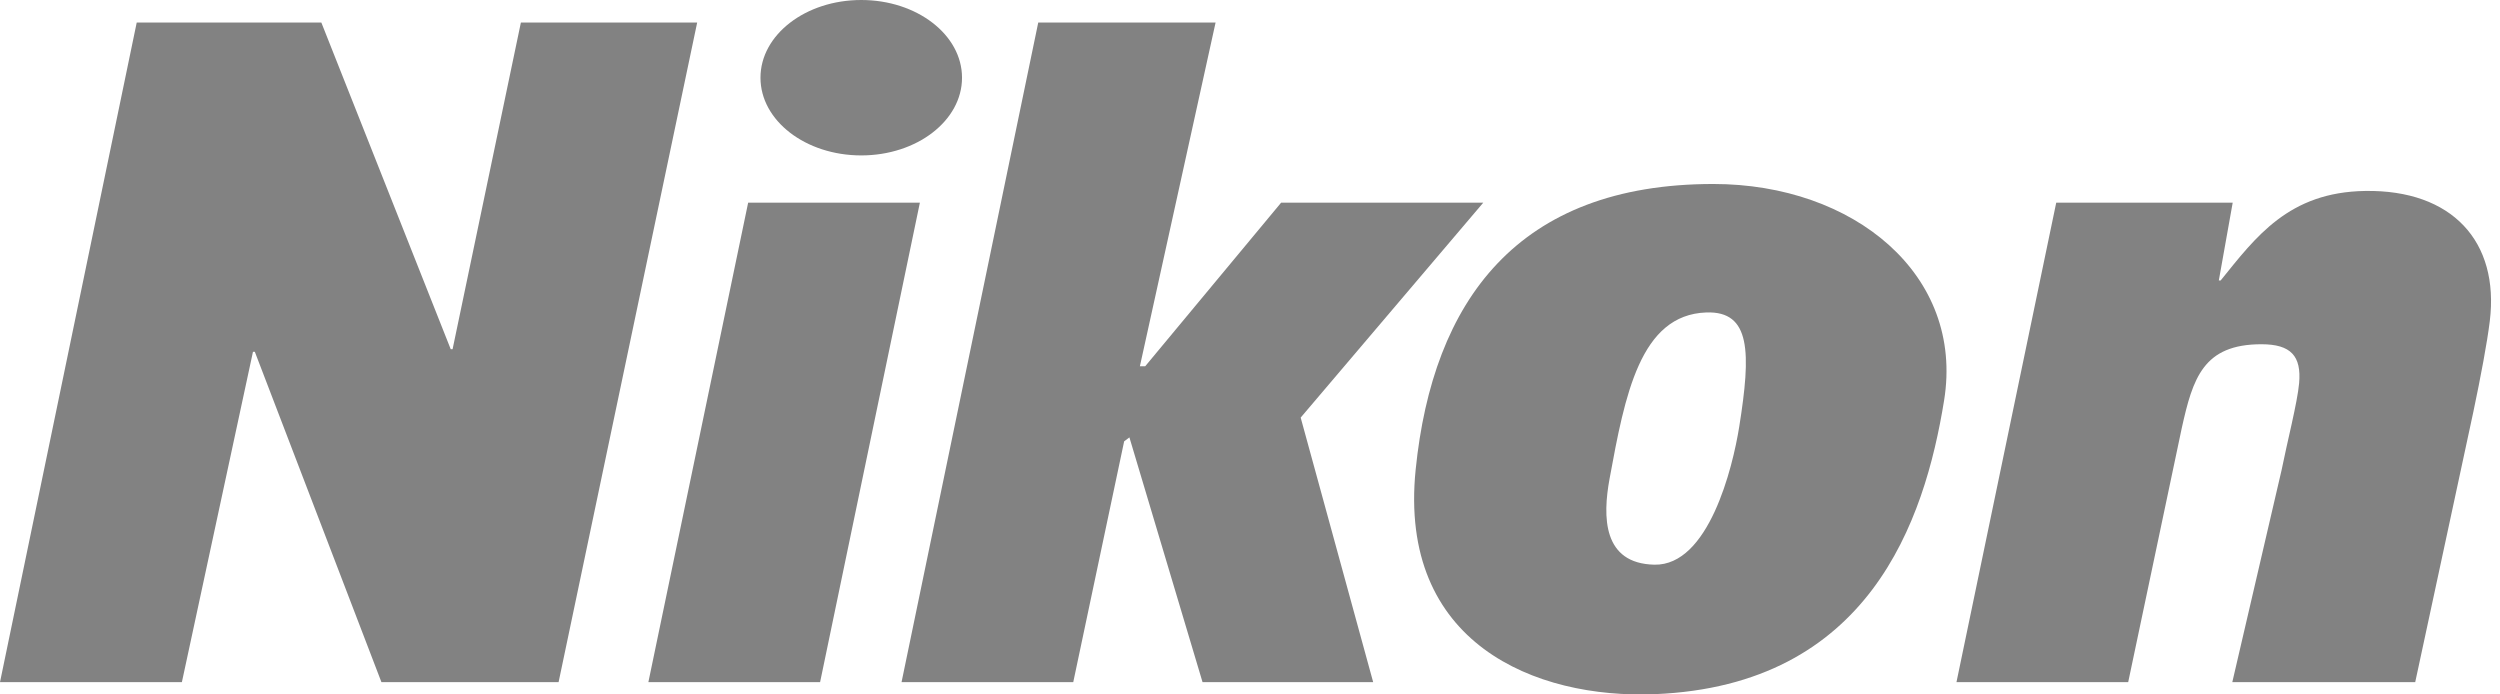
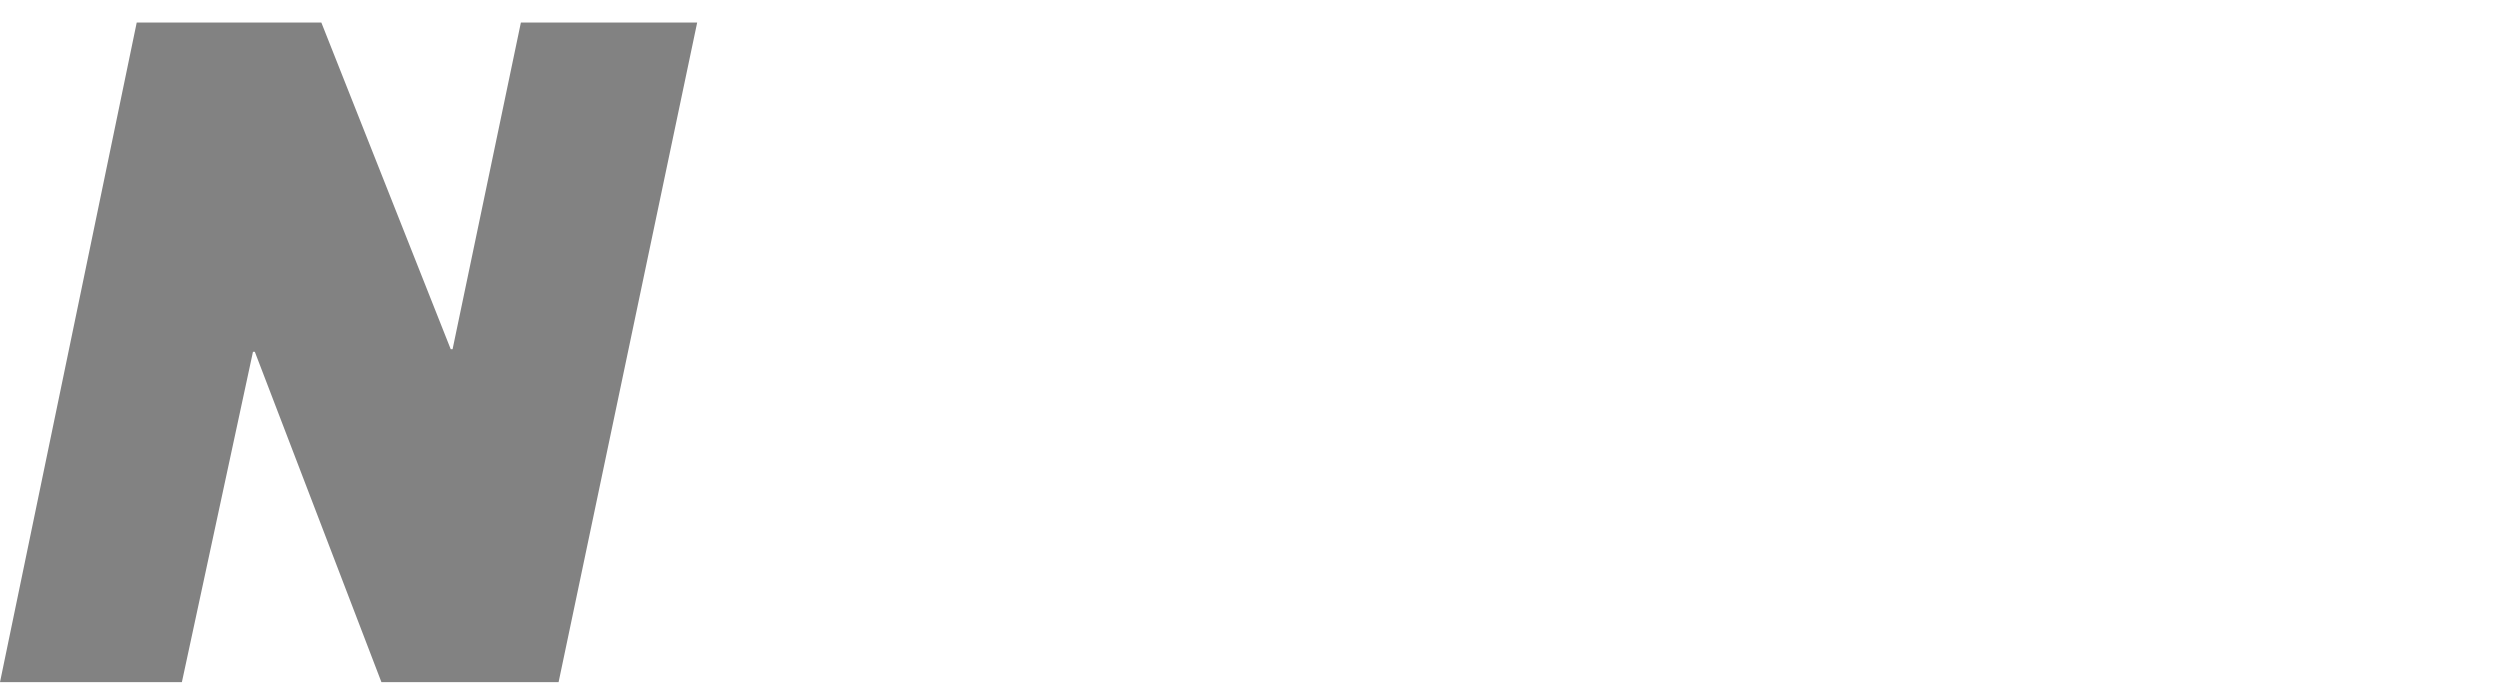
<svg xmlns="http://www.w3.org/2000/svg" width="126" height="35" viewBox="0 0 126 35" fill="none">
  <path fill-rule="evenodd" clip-rule="evenodd" d="M0 34.38H9.167L12.75 17.73H12.843L19.224 34.38H28.153L35.138 1.134H26.253L22.81 17.601H22.717L16.195 1.134H6.891L0 34.38Z" fill="#828282" />
-   <path fill-rule="evenodd" clip-rule="evenodd" d="M45.438 34.38H54.092L56.657 22.244L56.922 22.044L60.608 34.38H69.208L65.554 21.047L74.757 10.214H64.569L57.717 18.461H57.45L61.266 1.134H52.328L45.438 34.38Z" fill="#828282" />
-   <path fill-rule="evenodd" clip-rule="evenodd" d="M98.606 34.38H107.261L109.961 21.575C110.52 19.061 111.042 17.35 113.976 17.35C115.466 17.35 115.995 17.946 115.876 19.31C115.79 20.284 115.268 22.309 114.989 23.706L112.508 34.38H121.727L124.661 20.737C125.033 18.968 125.355 17.251 125.485 16.188C125.979 12.167 123.58 9.557 119.206 9.624C115.347 9.682 113.692 11.945 111.922 14.134H111.829L112.528 10.214H103.634L98.606 34.38V34.38Z" fill="#828282" />
-   <path fill-rule="evenodd" clip-rule="evenodd" d="M38.328 3.917C38.328 1.753 40.602 0 43.407 0C46.212 0 48.486 1.753 48.486 3.917C48.486 6.08 46.212 7.833 43.407 7.833C40.602 7.833 38.328 6.08 38.328 3.917ZM32.678 34.38H41.333L46.362 10.214H37.707L32.678 34.38V34.38Z" fill="#828282" />
-   <path fill-rule="evenodd" clip-rule="evenodd" d="M81.123 24.123C81.897 19.906 82.665 15.867 85.995 15.748C88.252 15.667 88.253 17.767 87.657 21.508C87.327 23.577 86.115 28.519 83.38 28.46C80.773 28.403 80.769 26.047 81.123 24.123V24.123ZM71.349 23.67C70.463 32.43 77.382 35.233 83.409 34.985C94.189 34.542 96.996 26.292 97.983 20.178C99.005 13.848 93.43 9.273 86.353 9.273C76.482 9.273 72.211 15.152 71.349 23.67H71.349Z" fill="#828282" />
</svg>